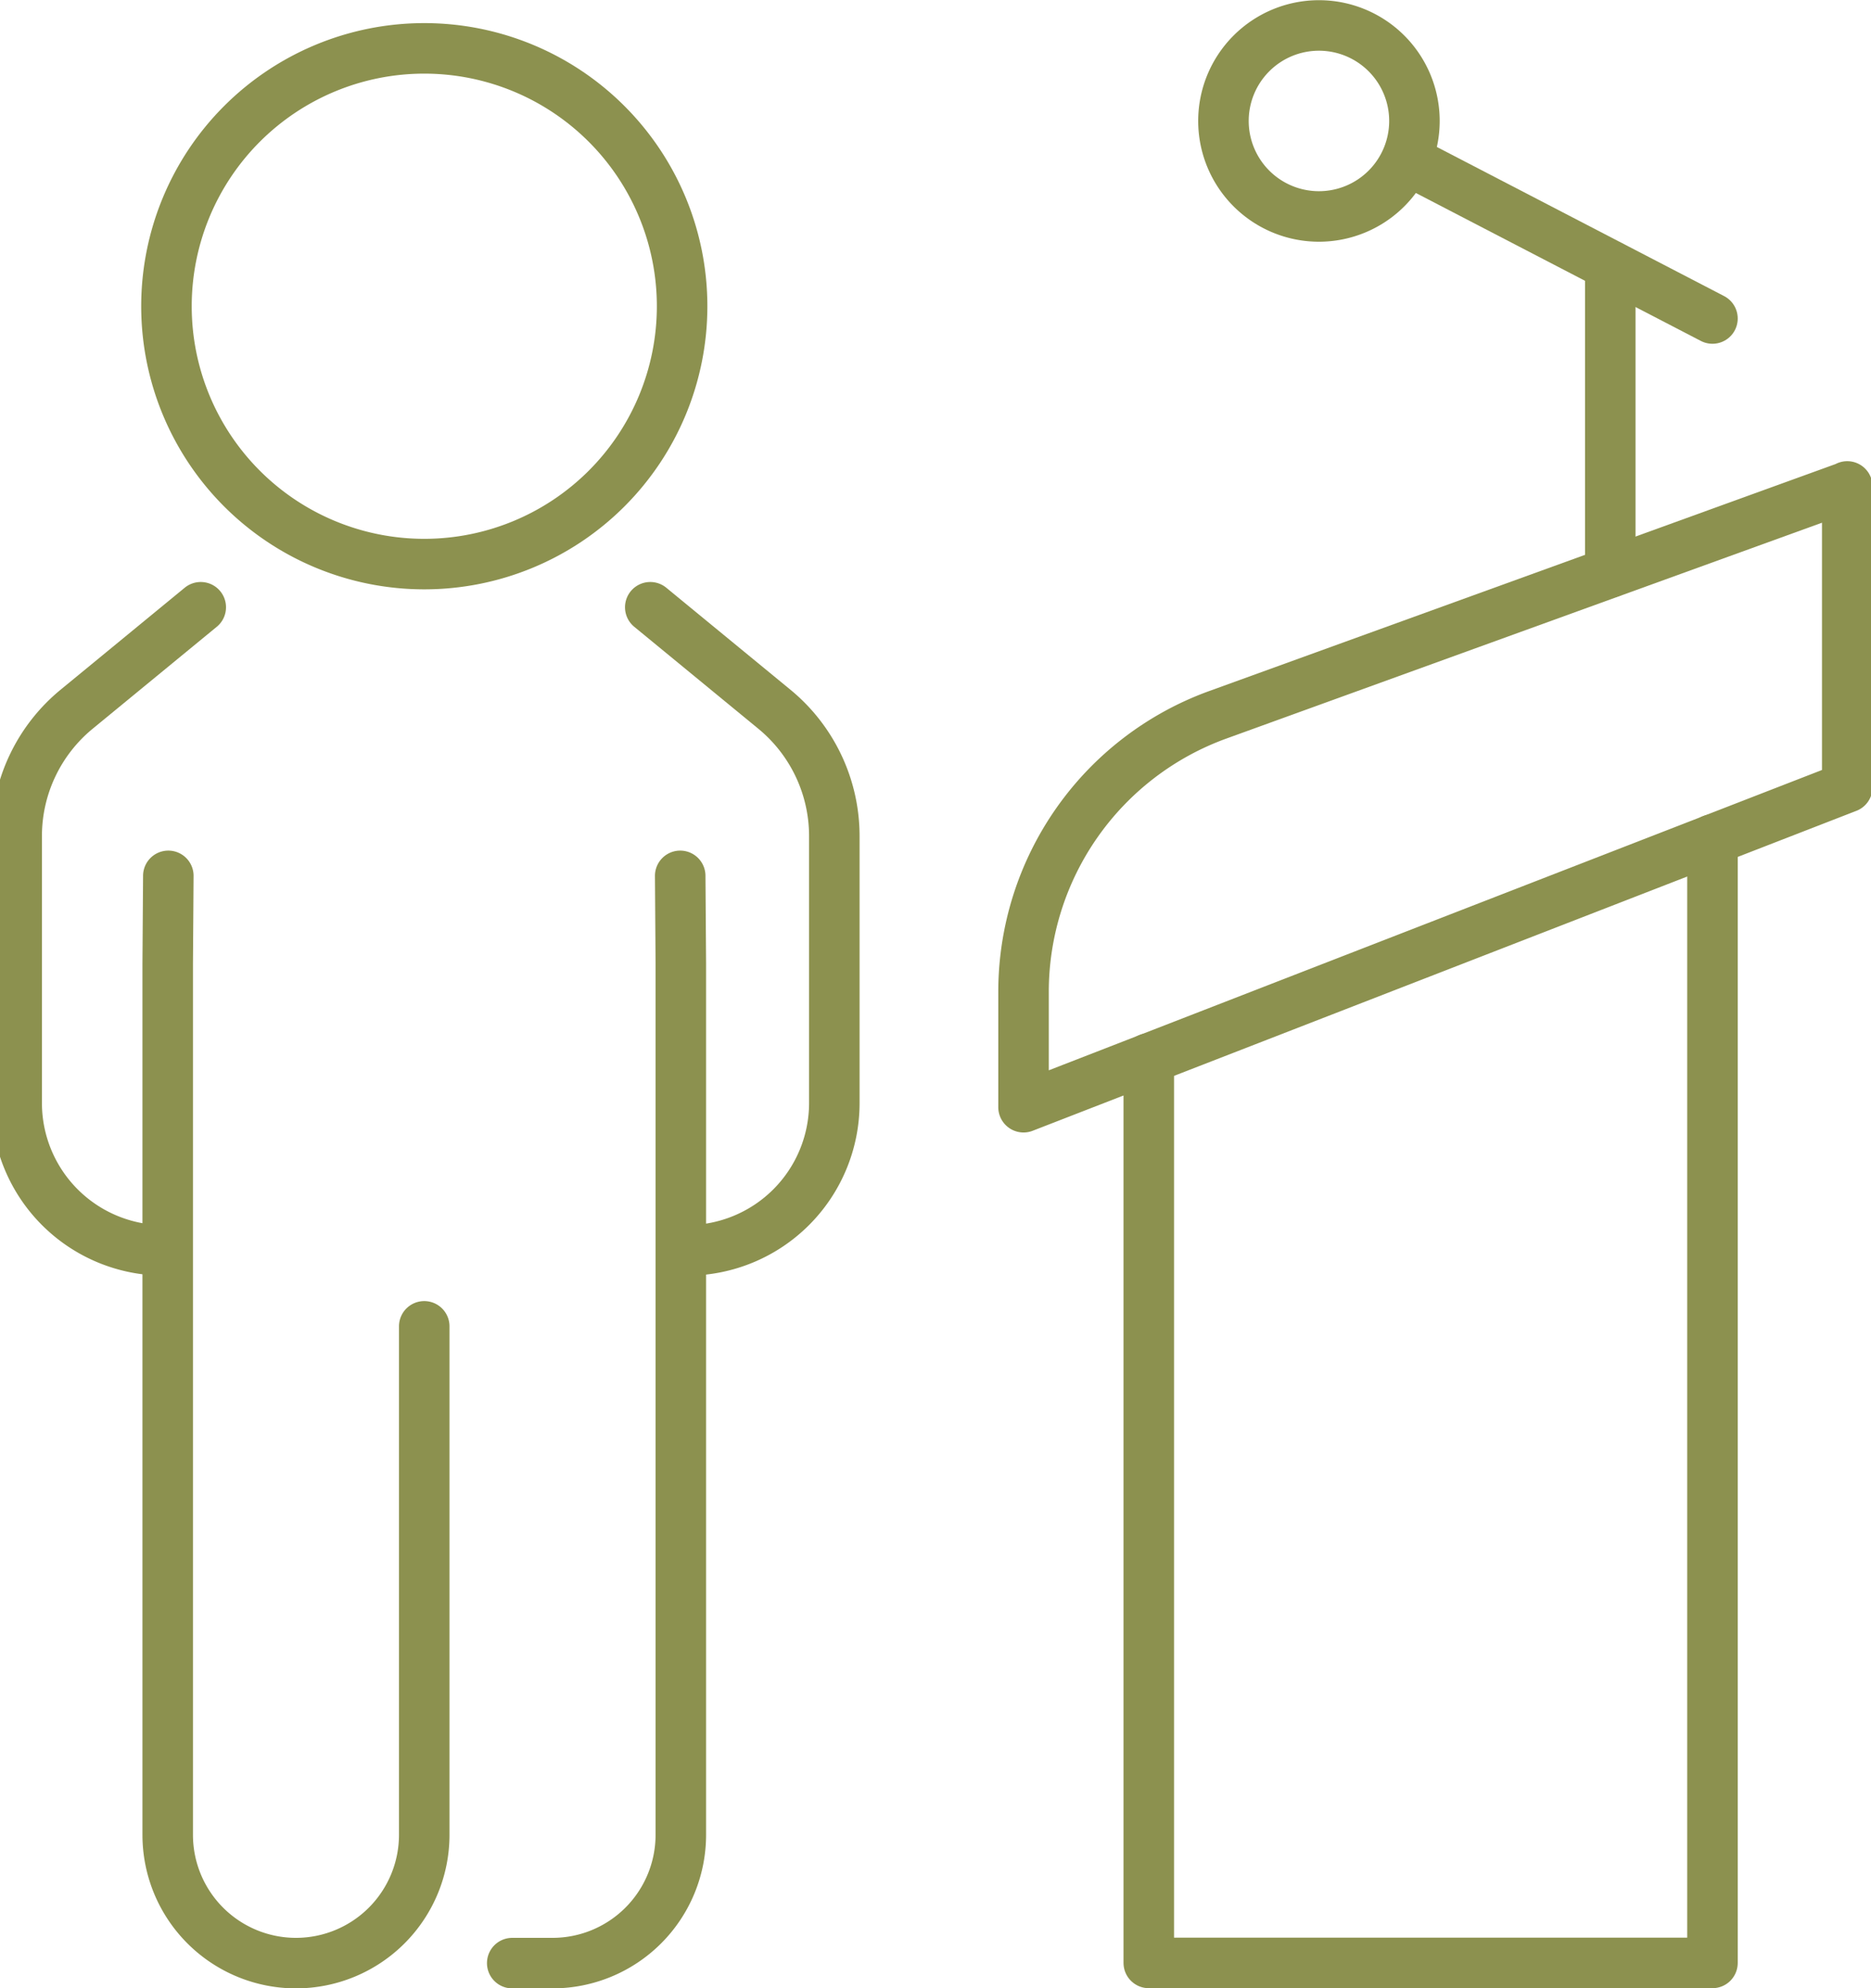
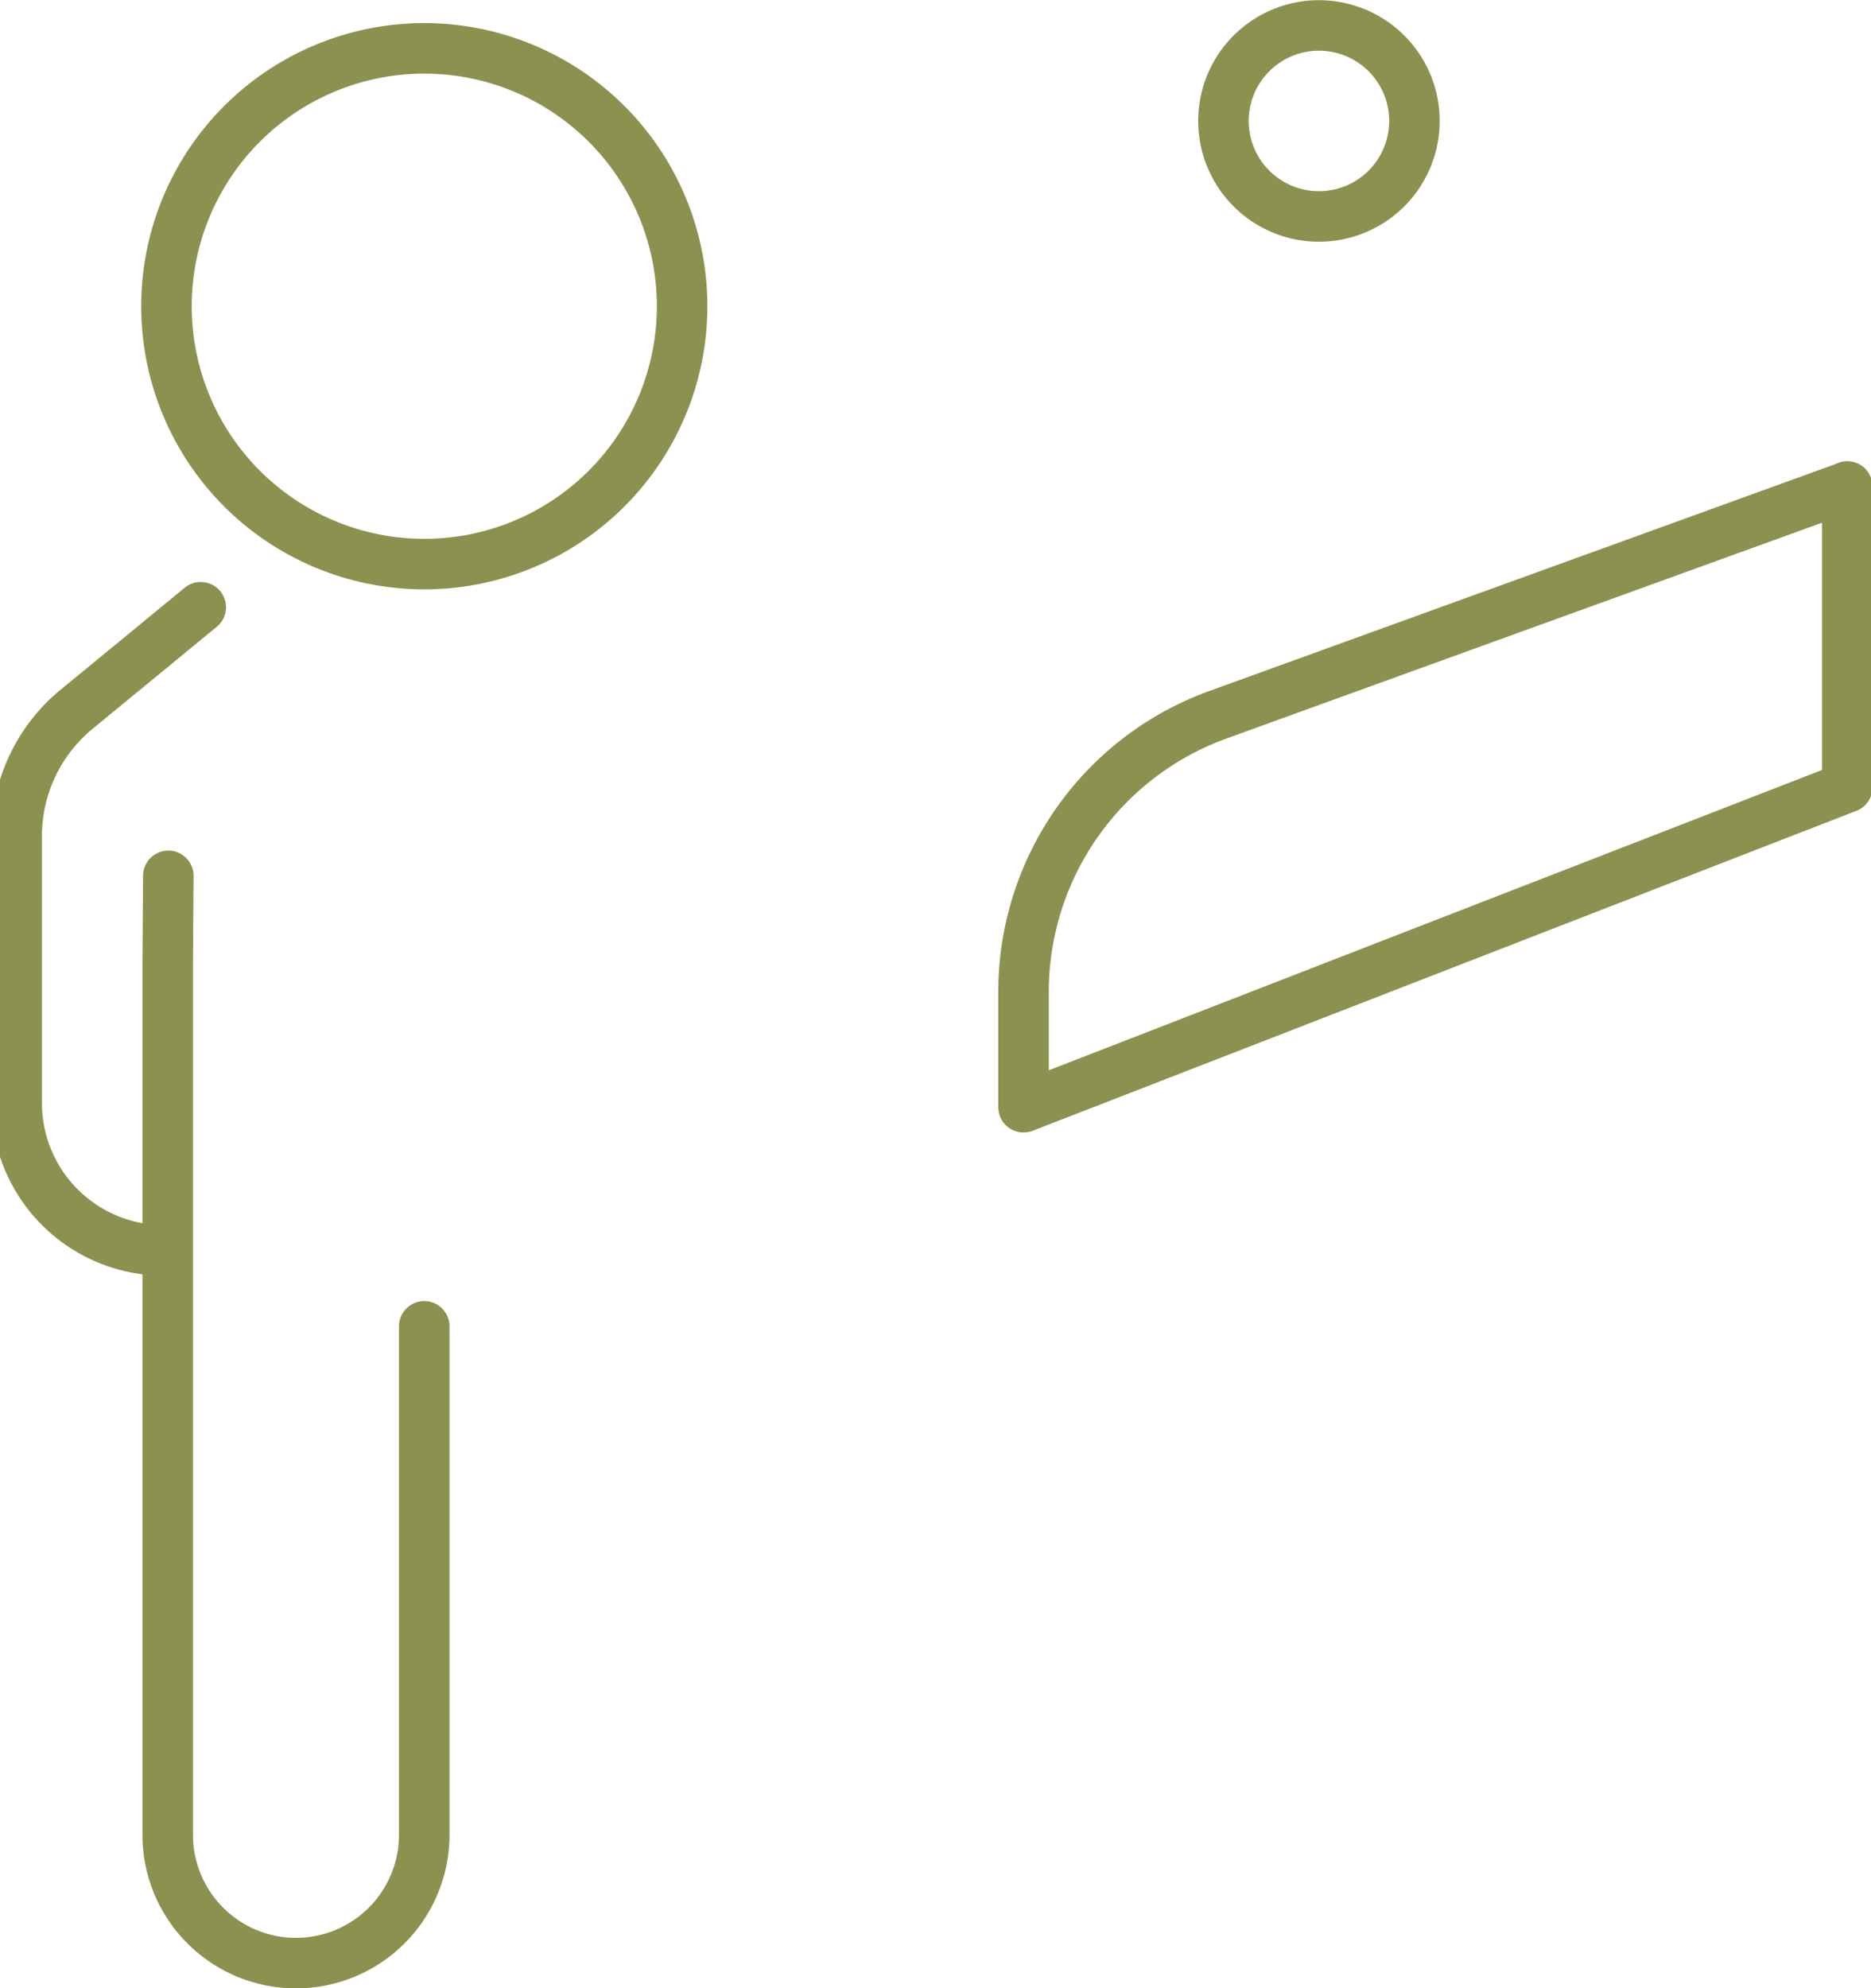
<svg xmlns="http://www.w3.org/2000/svg" preserveAspectRatio="xMidYMid slice" width="64px" height="68px" viewBox="0 0 39.546 41.636">
  <g id="Gruppe_5115" data-name="Gruppe 5115" transform="translate(-489.901 -504.276)">
    <g id="Gruppe_5114" data-name="Gruppe 5114">
-       <path id="Pfad_2844" data-name="Pfad 2844" d="M525.947,521.857v23.526H514.141V526.442" fill="none" stroke="#8c914f" stroke-linecap="round" stroke-linejoin="round" stroke-width="1.058" />
      <path id="Pfad_2845" data-name="Pfad 2845" d="M528.77,514.463v6.3l-17.252,6.7v-2.418a6.171,6.171,0,0,1,4.069-5.8l13.183-4.777" fill="none" stroke="#8c914f" stroke-linecap="round" stroke-linejoin="round" stroke-width="1.058" />
-       <line id="Linie_617" data-name="Linie 617" y1="6.421" transform="translate(523.807 509.841)" fill="none" stroke="#8c914f" stroke-linecap="round" stroke-linejoin="round" stroke-width="1.058" />
-       <line id="Linie_618" data-name="Linie 618" x1="6.242" y1="3.24" transform="translate(519.705 507.706)" fill="none" stroke="#8c914f" stroke-linecap="round" stroke-linejoin="round" stroke-width="1.058" />
      <path id="Pfad_2846" data-name="Pfad 2846" d="M519.705,506.809a2,2,0,1,1-2-2A2,2,0,0,1,519.705,506.809Z" fill="none" stroke="#8c914f" stroke-linecap="round" stroke-linejoin="round" stroke-width="1.058" />
      <g id="Gruppe_5113" data-name="Gruppe 5113">
-         <path id="Pfad_2847" data-name="Pfad 2847" d="M503.7,516.993l2.6,2.136a3.439,3.439,0,0,1,1.255,2.656v5.59a3.086,3.086,0,0,1-3.086,3.086h0" fill="none" stroke="#8c914f" stroke-linecap="round" stroke-linejoin="round" stroke-width="1.058" />
        <path id="Pfad_2848" data-name="Pfad 2848" d="M494.285,516.993l-2.6,2.136a3.436,3.436,0,0,0-1.255,2.656v5.59a3.086,3.086,0,0,0,3.085,3.086h0" fill="none" stroke="#8c914f" stroke-linecap="round" stroke-linejoin="round" stroke-width="1.058" />
-         <path id="Pfad_2849" data-name="Pfad 2849" d="M504.327,522.618l.013,1.831V542.7a2.687,2.687,0,0,1-2.687,2.687h-.844" fill="none" stroke="#8c914f" stroke-linecap="round" stroke-linejoin="round" stroke-width="1.058" />
        <path id="Pfad_2850" data-name="Pfad 2850" d="M493.606,522.618l-.013,1.831V542.7a2.687,2.687,0,0,0,2.687,2.687h0a2.687,2.687,0,0,0,2.686-2.687V532.052" fill="none" stroke="#8c914f" stroke-linecap="round" stroke-linejoin="round" stroke-width="1.058" />
        <path id="Pfad_2851" data-name="Pfad 2851" d="M504.367,510.689a5.4,5.4,0,1,1-5.4-5.4A5.4,5.4,0,0,1,504.367,510.689Z" fill="none" stroke="#8c914f" stroke-linecap="round" stroke-linejoin="round" stroke-width="1.058" />
      </g>
    </g>
  </g>
</svg>